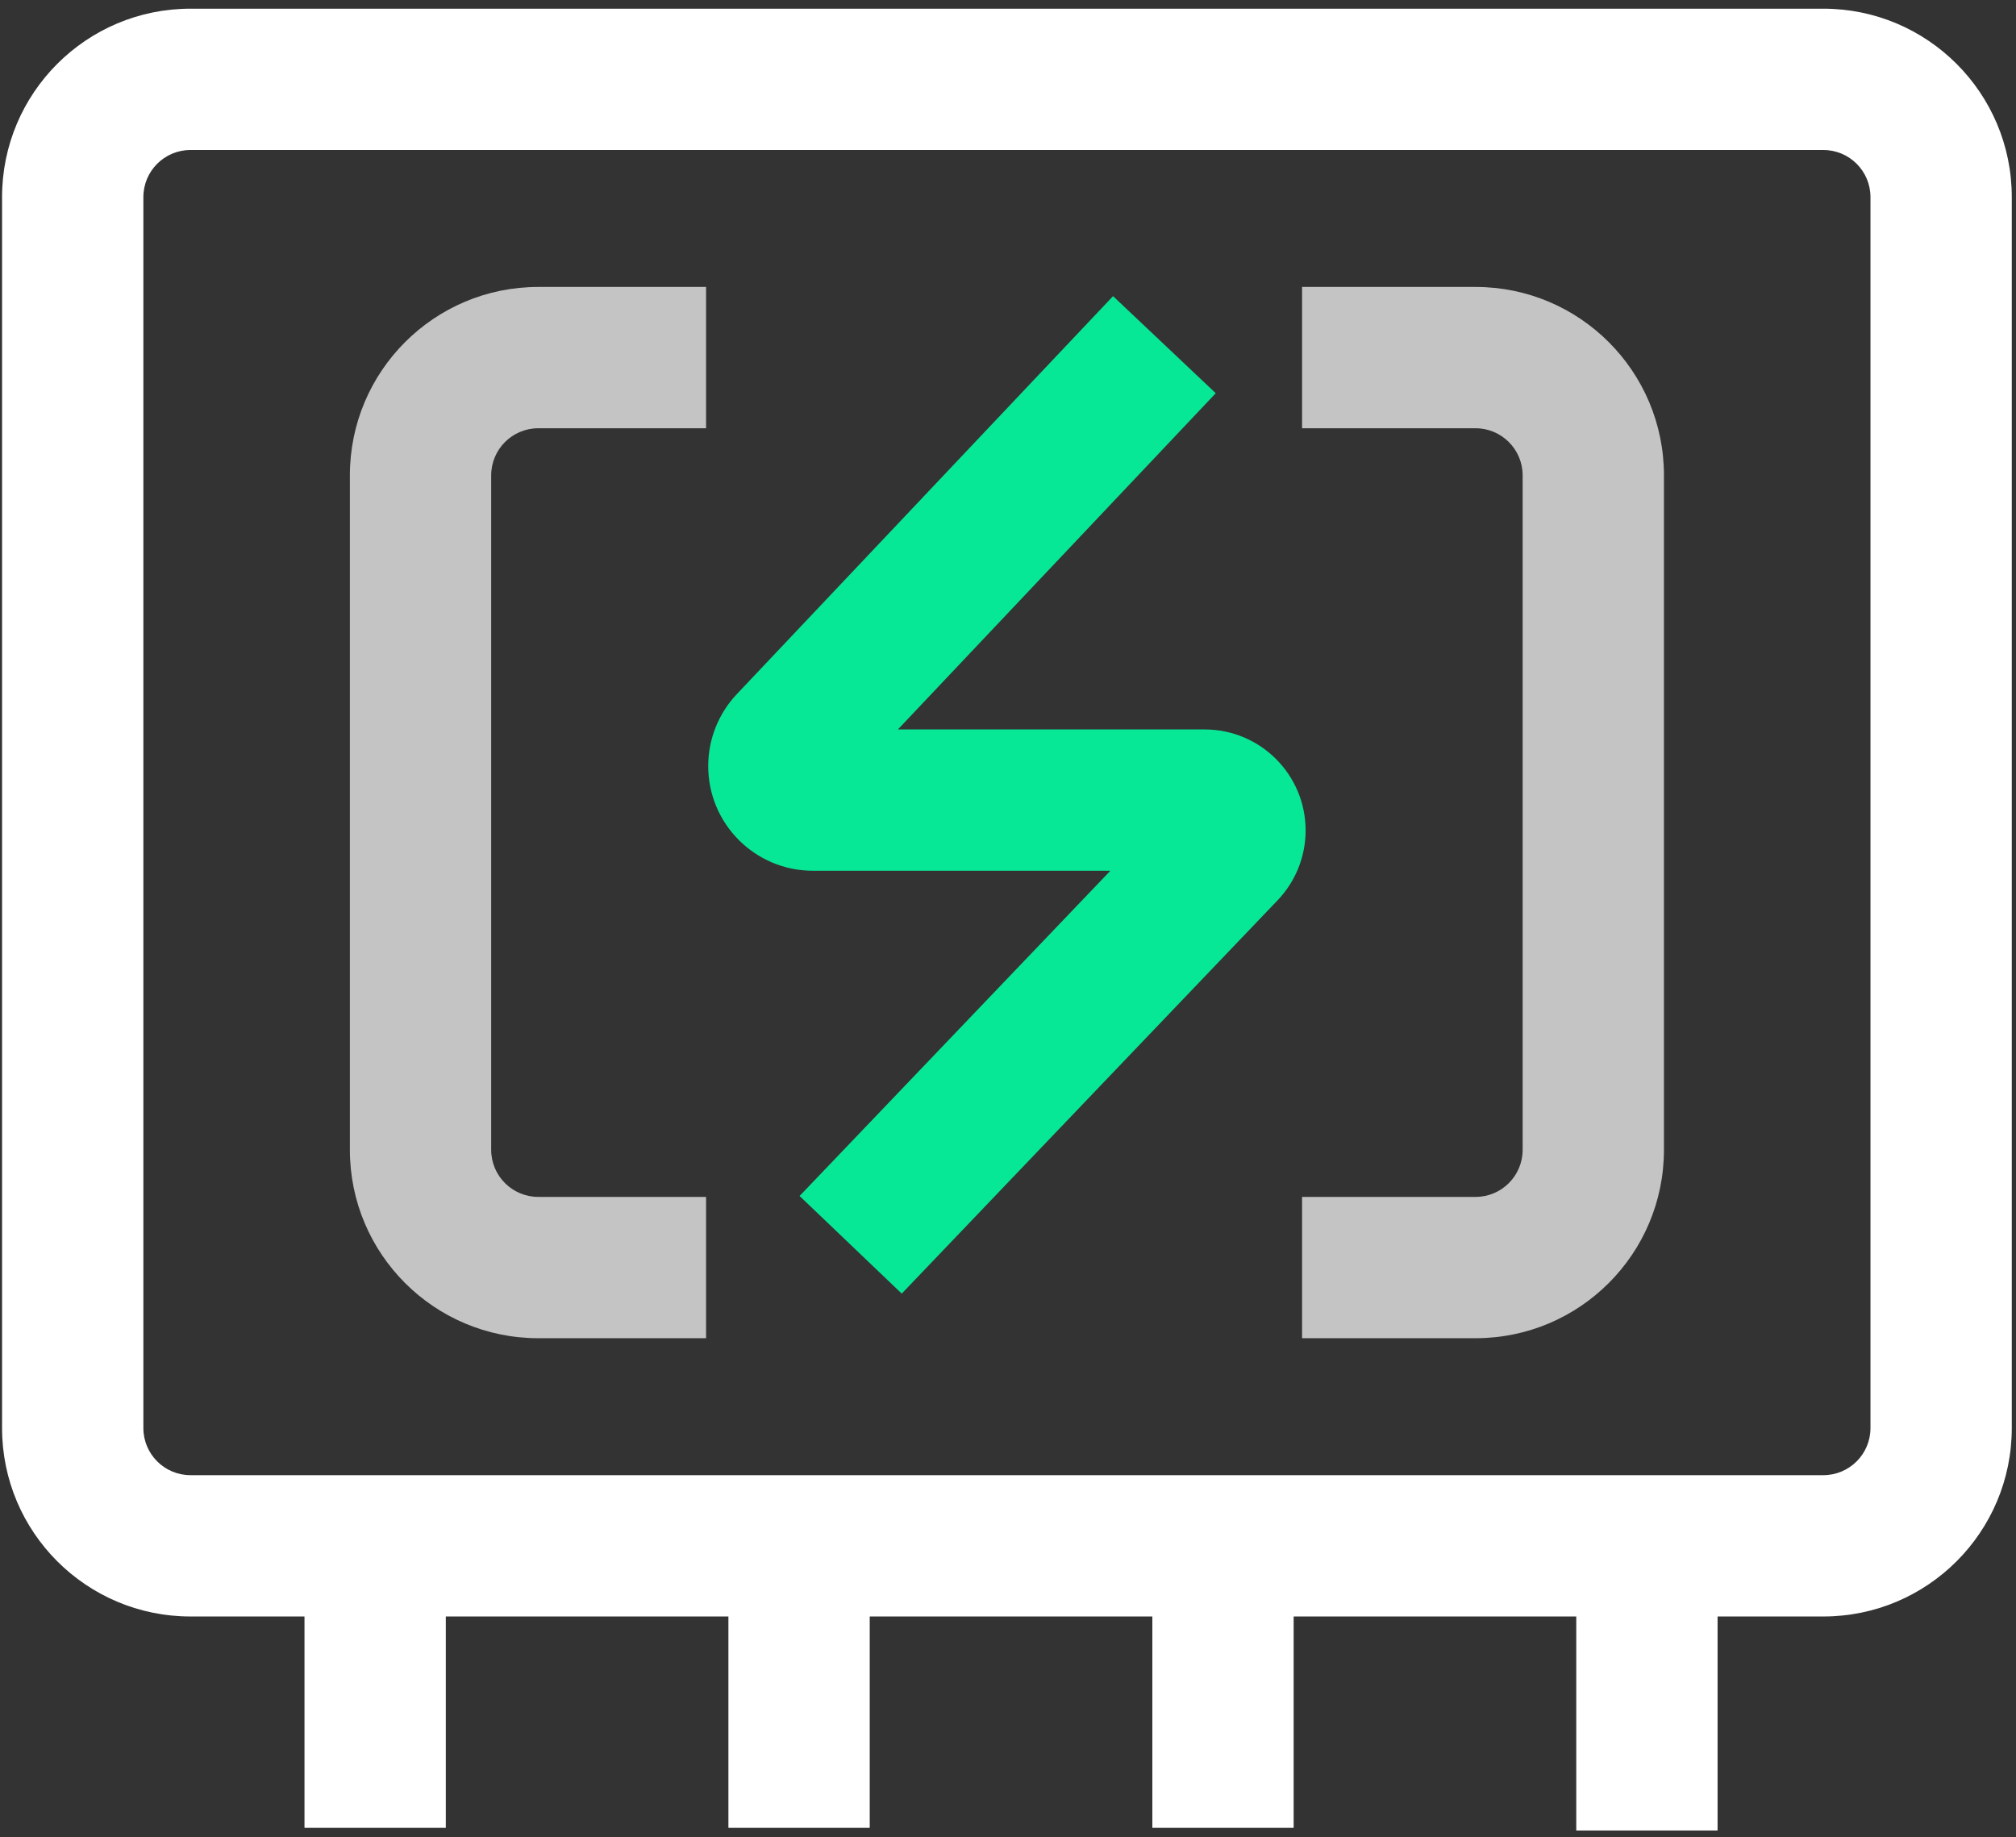
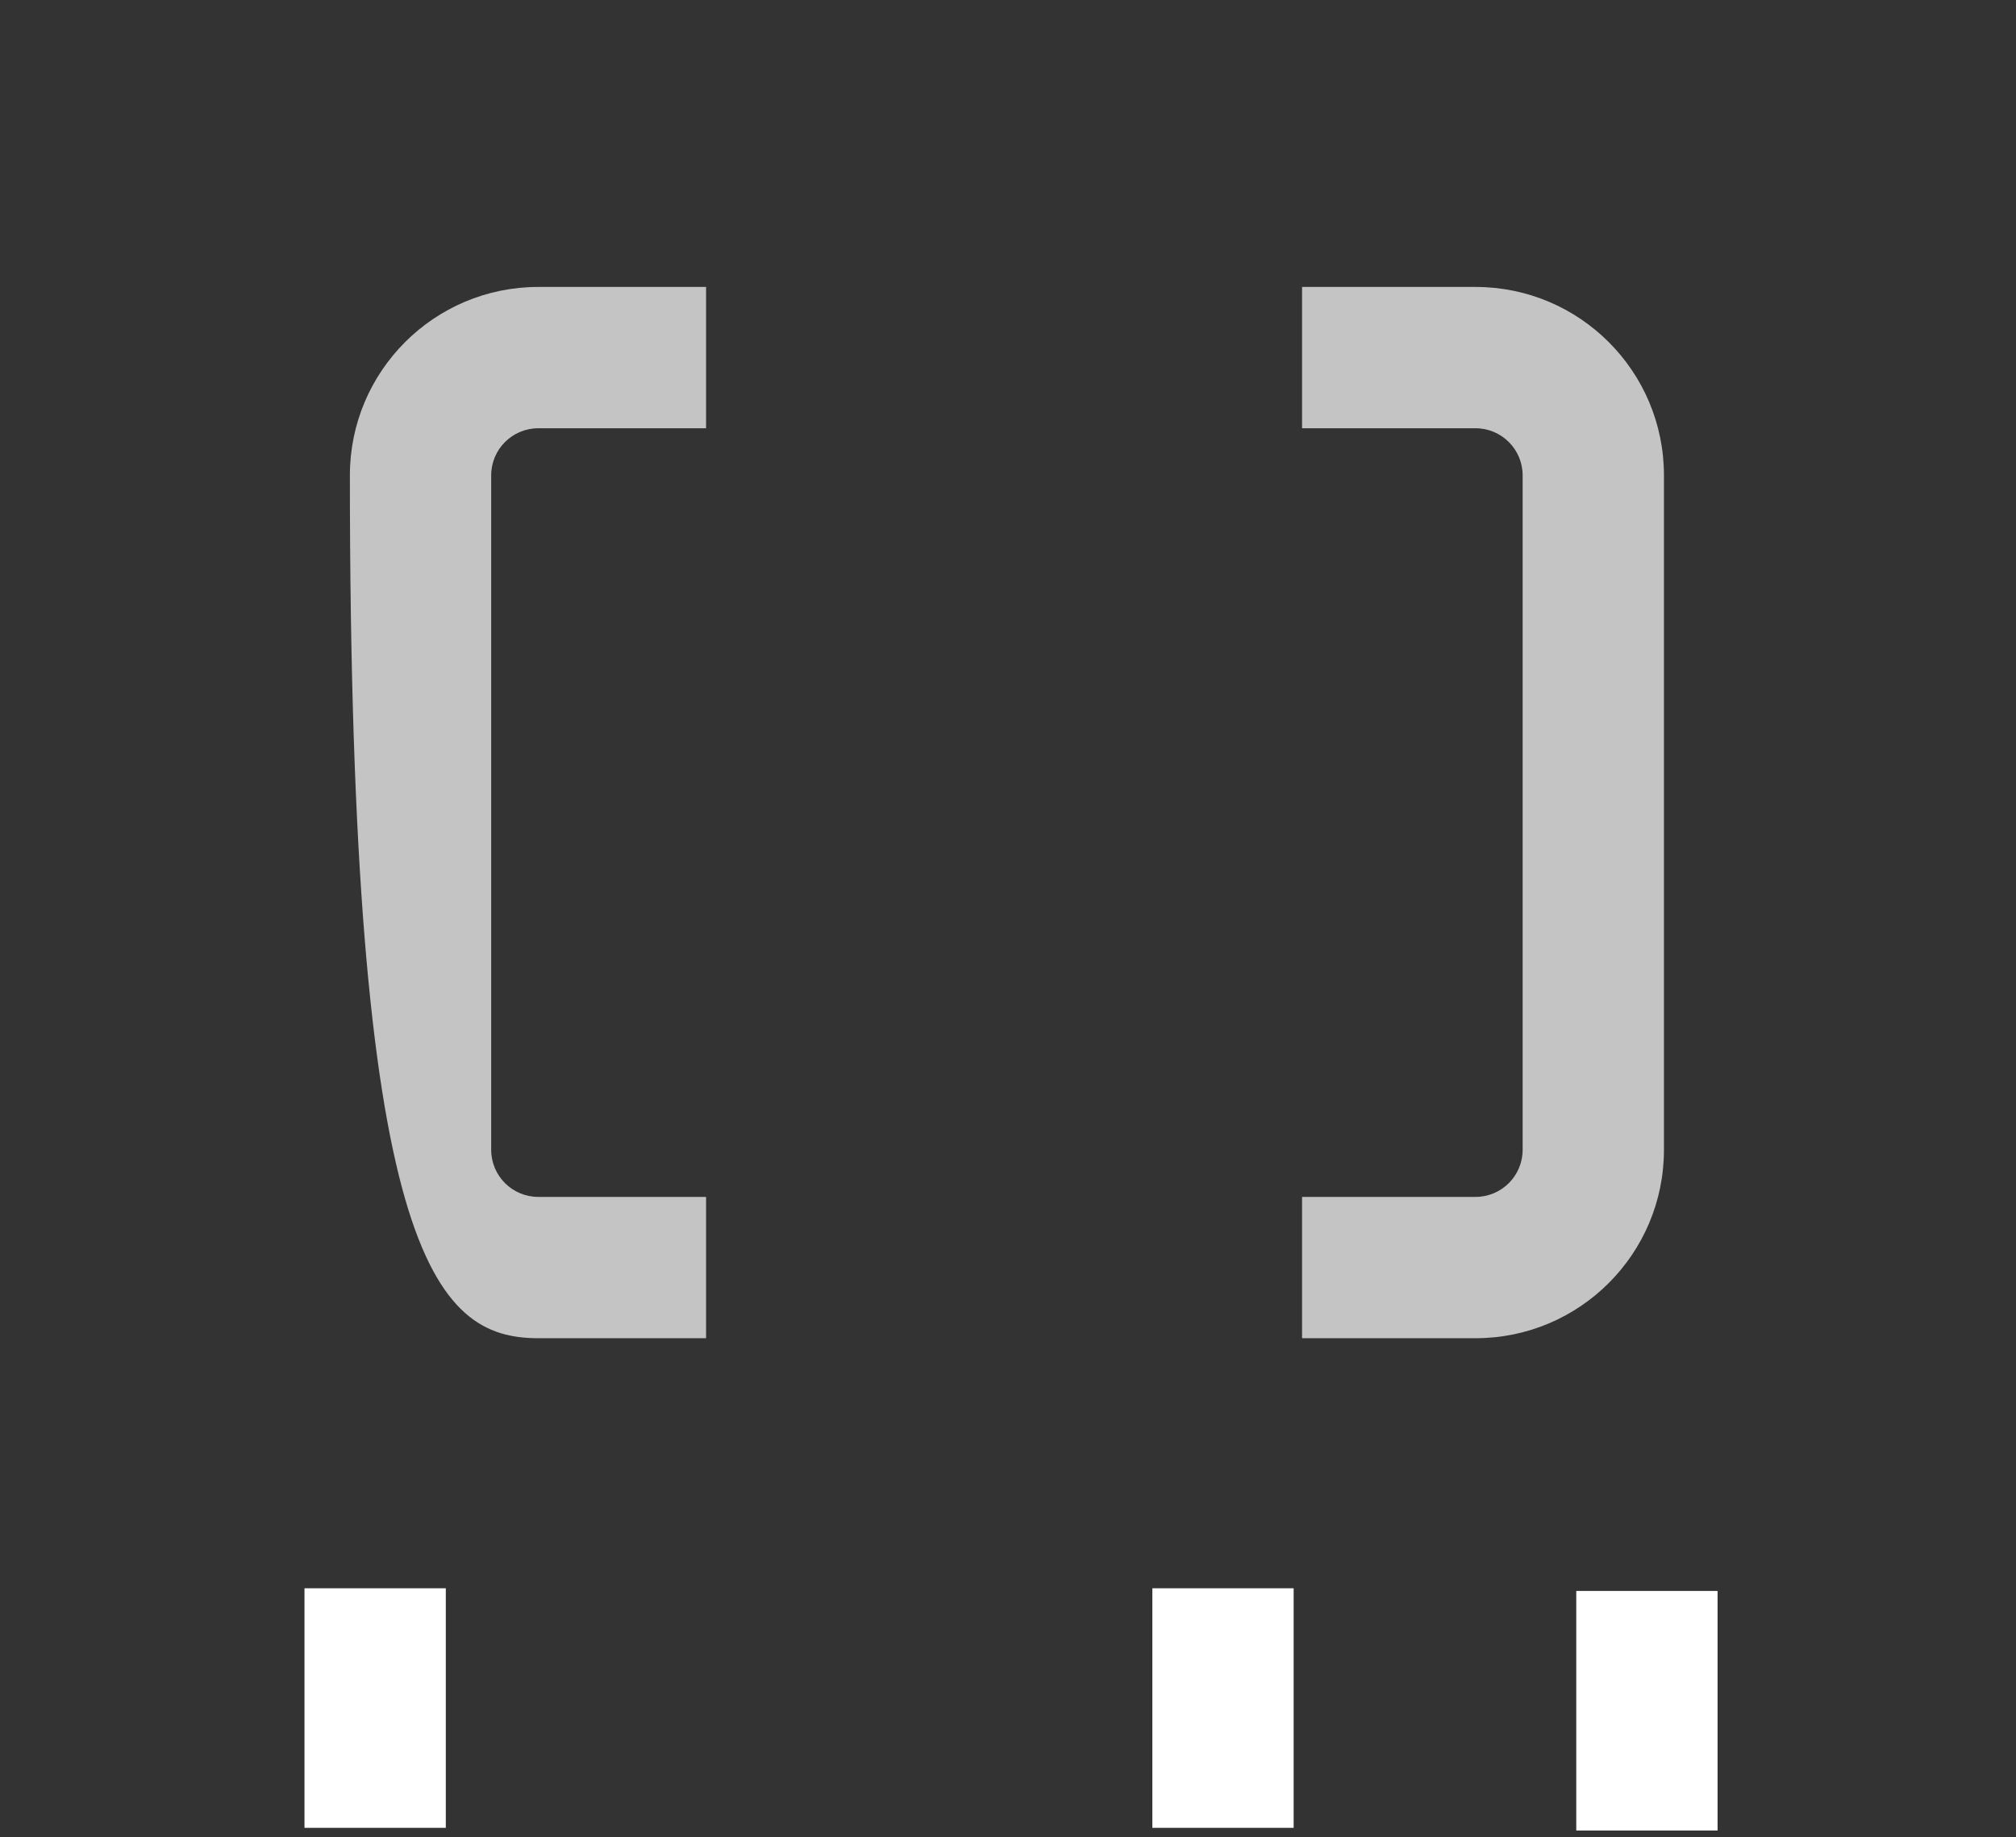
<svg xmlns="http://www.w3.org/2000/svg" width="214" height="195" viewBox="0 0 214 195" fill="none">
  <rect x="0" y="0" width="214" height="195" fill="#333333" stroke="none" />
  <path fill-rule="evenodd" clip-rule="evenodd" d="M32.322 194.024V168.595H47.322V194.024H32.322Z" fill="#ffffff" />
-   <path fill-rule="evenodd" clip-rule="evenodd" d="M77.322 194.024V168.595H92.322V194.024H77.322Z" fill="#ffffff" />
  <path fill-rule="evenodd" clip-rule="evenodd" d="M122.322 194.024V168.595H137.322V194.024H122.322Z" fill="#ffffff" />
  <path fill-rule="evenodd" clip-rule="evenodd" d="M167.322 194.308V168.878H182.322V194.308H167.322Z" fill="#ffffff" />
-   <path fill-rule="evenodd" clip-rule="evenodd" d="M193.552 15.922H20.219C17.457 15.922 15.219 18.16 15.219 20.922V151.588C15.219 154.349 17.457 156.588 20.219 156.588H193.552C196.313 156.588 198.552 154.349 198.552 151.588V20.922C198.552 18.16 196.313 15.922 193.552 15.922ZM20.219 0.922C9.173 0.922 0.219 9.876 0.219 20.922V151.588C0.219 162.634 9.173 171.588 20.219 171.588H193.552C204.598 171.588 213.552 162.634 213.552 151.588V20.922C213.552 9.876 204.598 0.922 193.552 0.922H20.219Z" fill="#ffffff" />
-   <path fill-rule="evenodd" clip-rule="evenodd" d="M74.95 30.459H57.14C46.094 30.459 37.14 39.413 37.14 50.459V122.051C37.14 133.097 46.094 142.051 57.14 142.051H74.95V127.051H57.14C54.378 127.051 52.14 124.813 52.14 122.051V50.459C52.14 47.698 54.378 45.459 57.14 45.459H74.95V30.459ZM138.215 127.051H156.63C159.392 127.051 161.63 124.813 161.63 122.051V50.459C161.63 47.698 159.392 45.459 156.63 45.459H138.215V30.459H156.63C167.676 30.459 176.63 39.413 176.63 50.459V122.051C176.63 133.097 167.676 142.051 156.63 142.051H138.215V127.051Z" fill="#C4C4C4" />
-   <path fill-rule="evenodd" clip-rule="evenodd" d="M78.215 73.681L118.151 31.436L129.052 41.74L95.313 77.43H127.868C133.791 77.43 138.592 82.231 138.592 88.153C138.592 90.913 137.528 93.567 135.621 95.562L95.721 137.316L84.877 126.953L117.867 92.43H86.292C80.154 92.43 75.178 87.454 75.178 81.316C75.178 78.476 76.265 75.744 78.215 73.681Z" fill="#07E897" />
+   <path fill-rule="evenodd" clip-rule="evenodd" d="M74.95 30.459H57.14C46.094 30.459 37.14 39.413 37.14 50.459C37.14 133.097 46.094 142.051 57.14 142.051H74.95V127.051H57.14C54.378 127.051 52.14 124.813 52.14 122.051V50.459C52.14 47.698 54.378 45.459 57.14 45.459H74.95V30.459ZM138.215 127.051H156.63C159.392 127.051 161.63 124.813 161.63 122.051V50.459C161.63 47.698 159.392 45.459 156.63 45.459H138.215V30.459H156.63C167.676 30.459 176.63 39.413 176.63 50.459V122.051C176.63 133.097 167.676 142.051 156.63 142.051H138.215V127.051Z" fill="#C4C4C4" />
</svg>